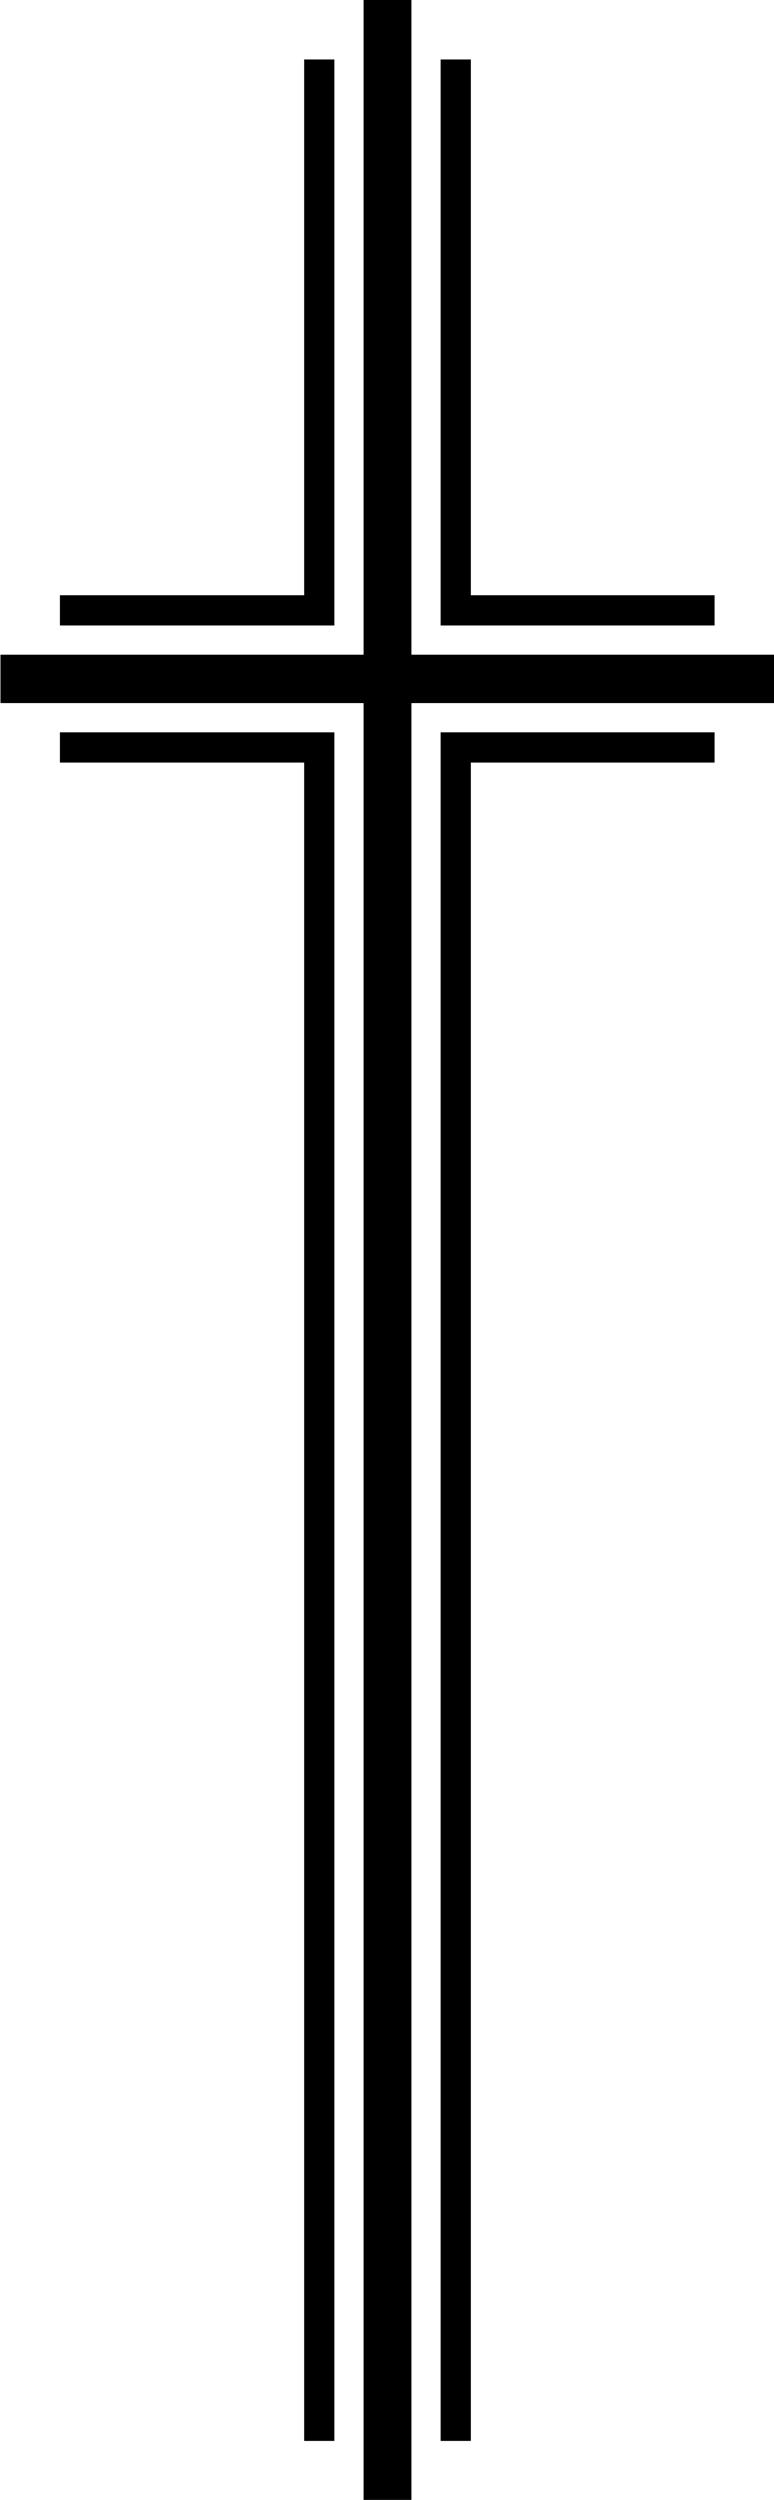
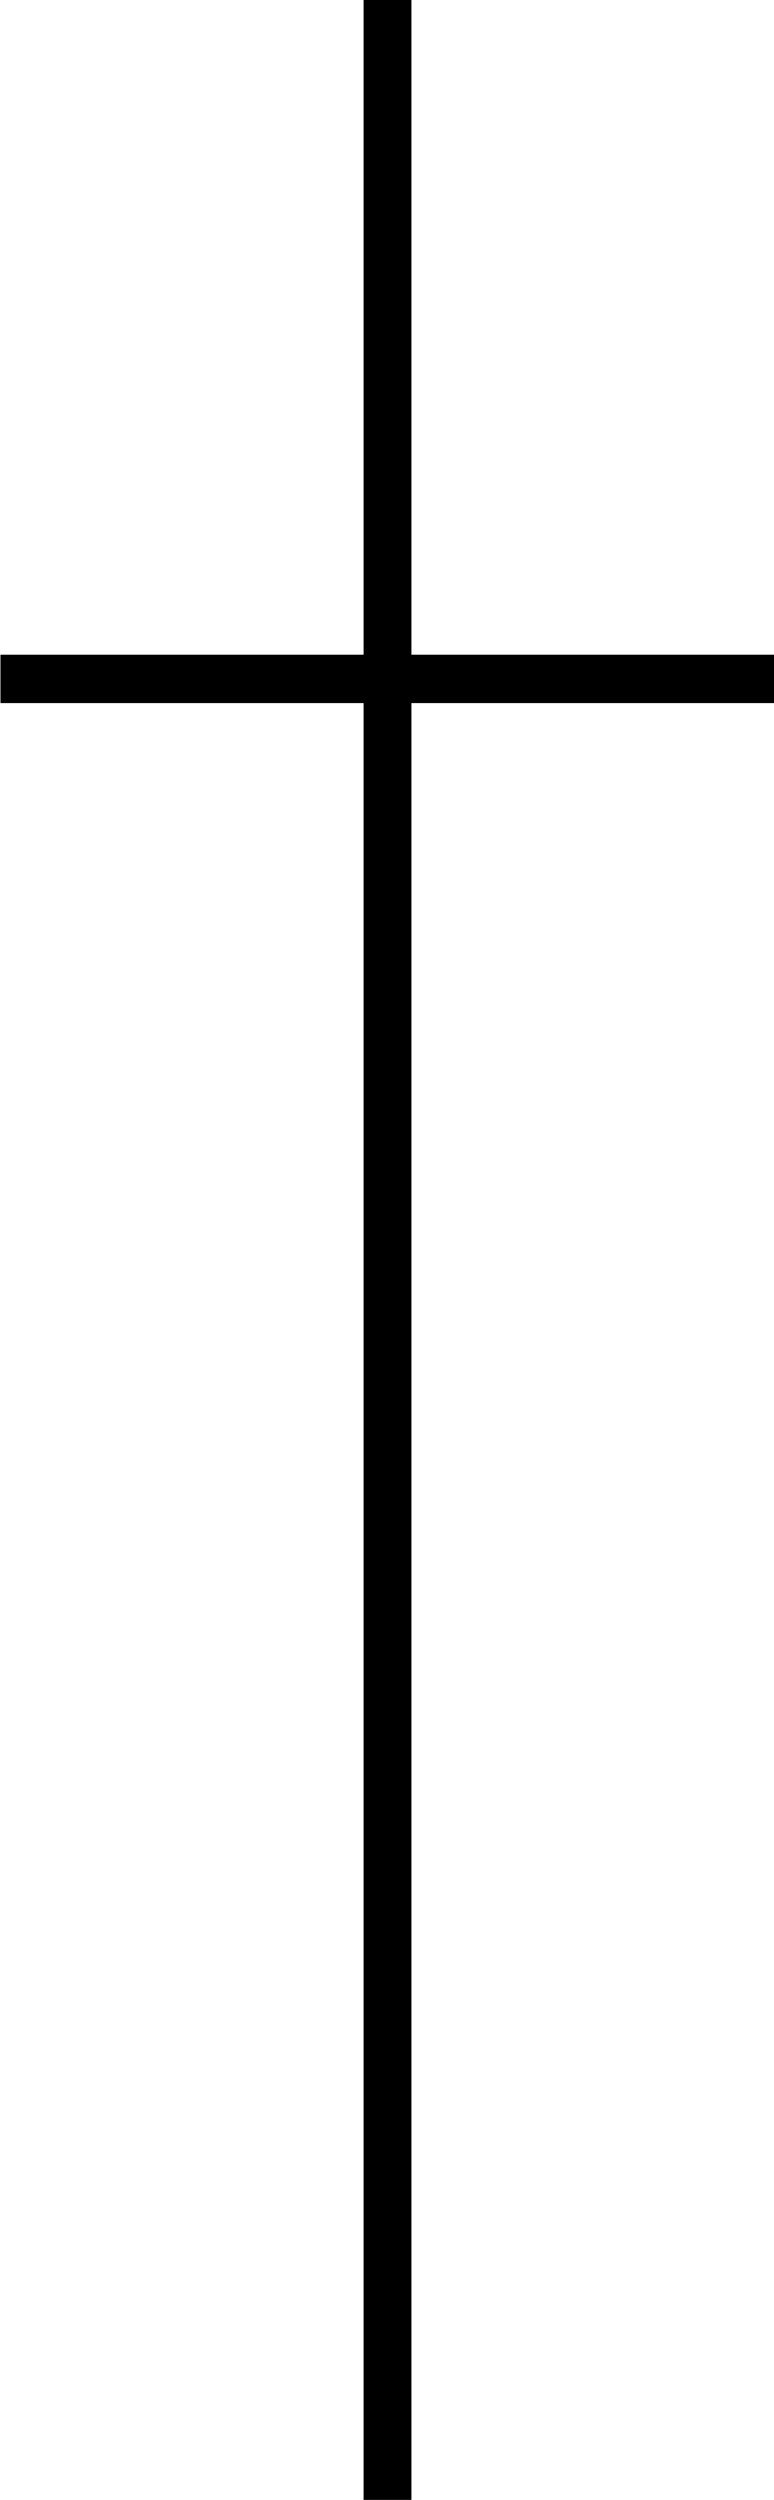
<svg xmlns="http://www.w3.org/2000/svg" version="1.0" width="1537pt" height="4960pt" viewBox="0 0 1537 4960" preserveAspectRatio="xMidYMid meet">
  <g transform="translate(0,4960) scale(0.1,-0.1)" fill="#000000" stroke="none">
    <path d="M7220 43105 l0 -6495 -3605 0 -3605 0 0 -480 0 -480 3605 0 3605 0 0 -17825 0 -17825 475 0 475 0 0 17825 0 17825 3600 0 3600 0 0 480 0 480 -3600 0 -3600 0 0 6495 0 6495 -475 0 -475 0 0 -6495z" />
-     <path d="M6040 43105 l0 -5315 -2425 0 -2425 0 0 -300 0 -300 2725 0 2725 0 0 5615 0 5615 -300 0 -300 0 0 -5315z" />
-     <path d="M8750 42805 l0 -5615 2720 0 2720 0 0 300 0 300 -2420 0 -2420 0 0 5315 0 5315 -300 0 -300 0 0 -5615z" />
-     <path d="M1190 34770 l0 -300 2425 0 2425 0 0 -16650 0 -16650 300 0 300 0 0 16950 0 16950 -2725 0 -2725 0 0 -300z" />
-     <path d="M8750 18120 l0 -16950 300 0 300 0 0 16650 0 16650 2420 0 2420 0 0 300 0 300 -2720 0 -2720 0 0 -16950z" />
  </g>
</svg>